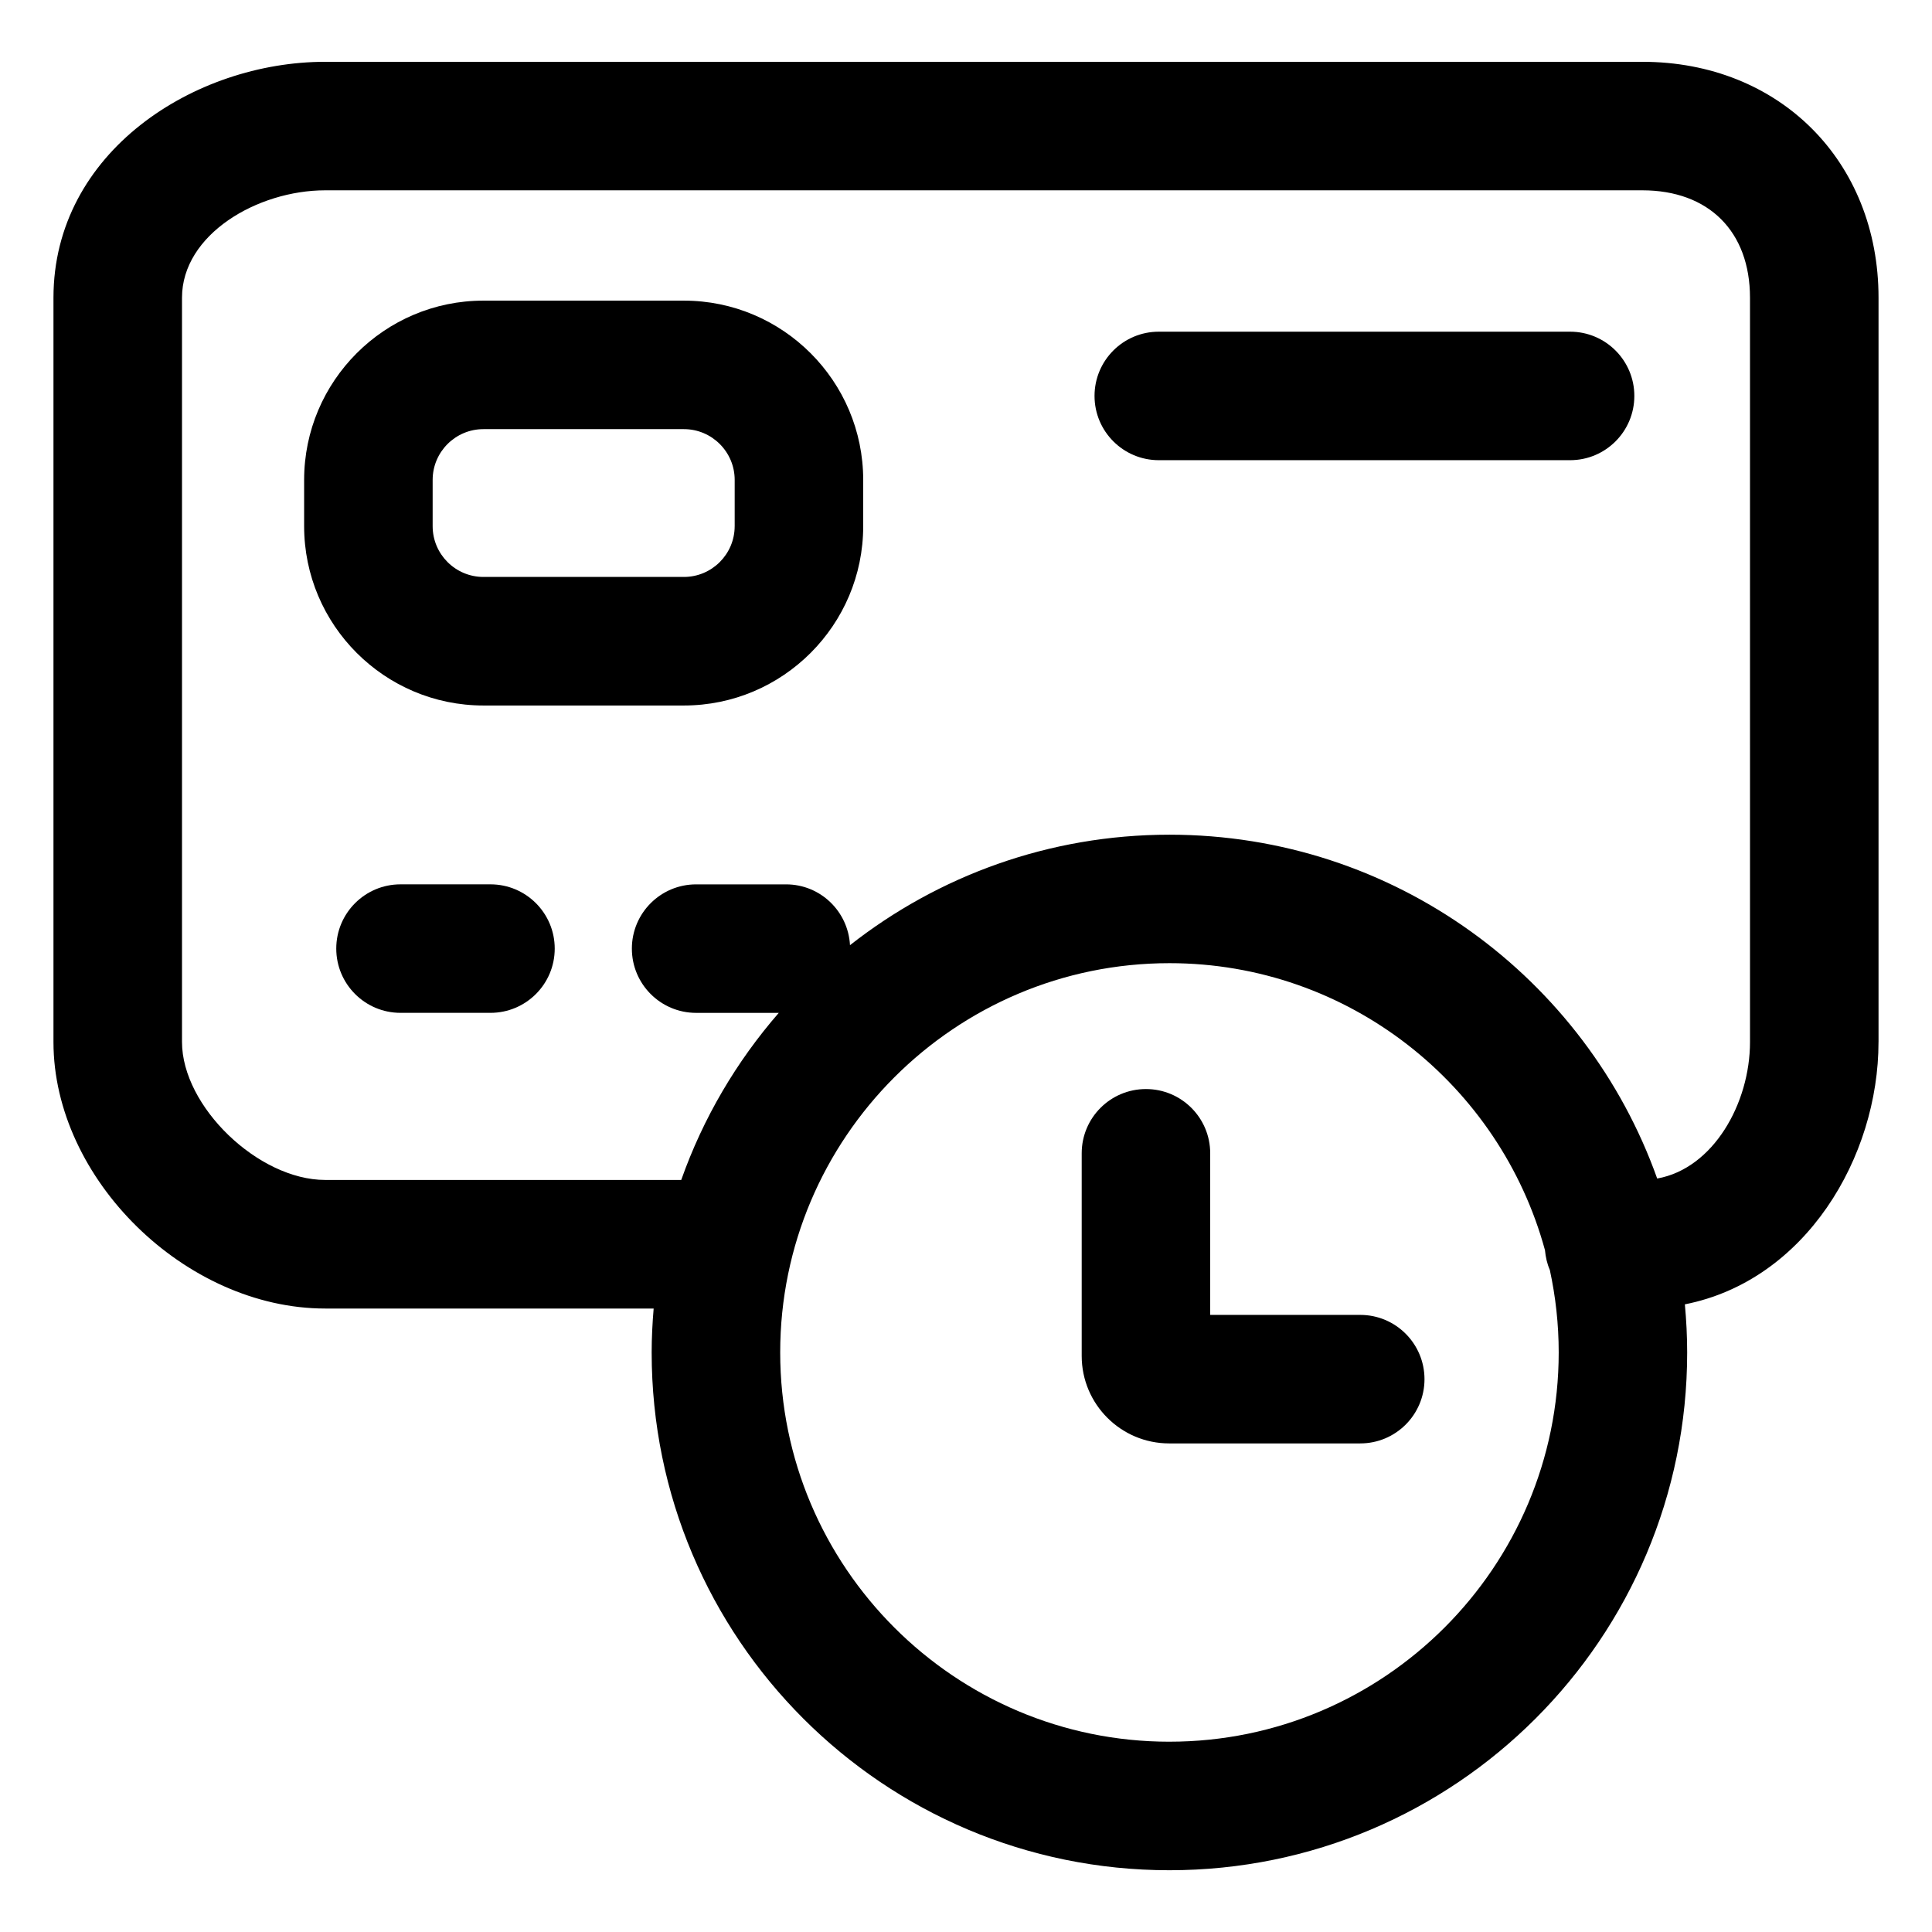
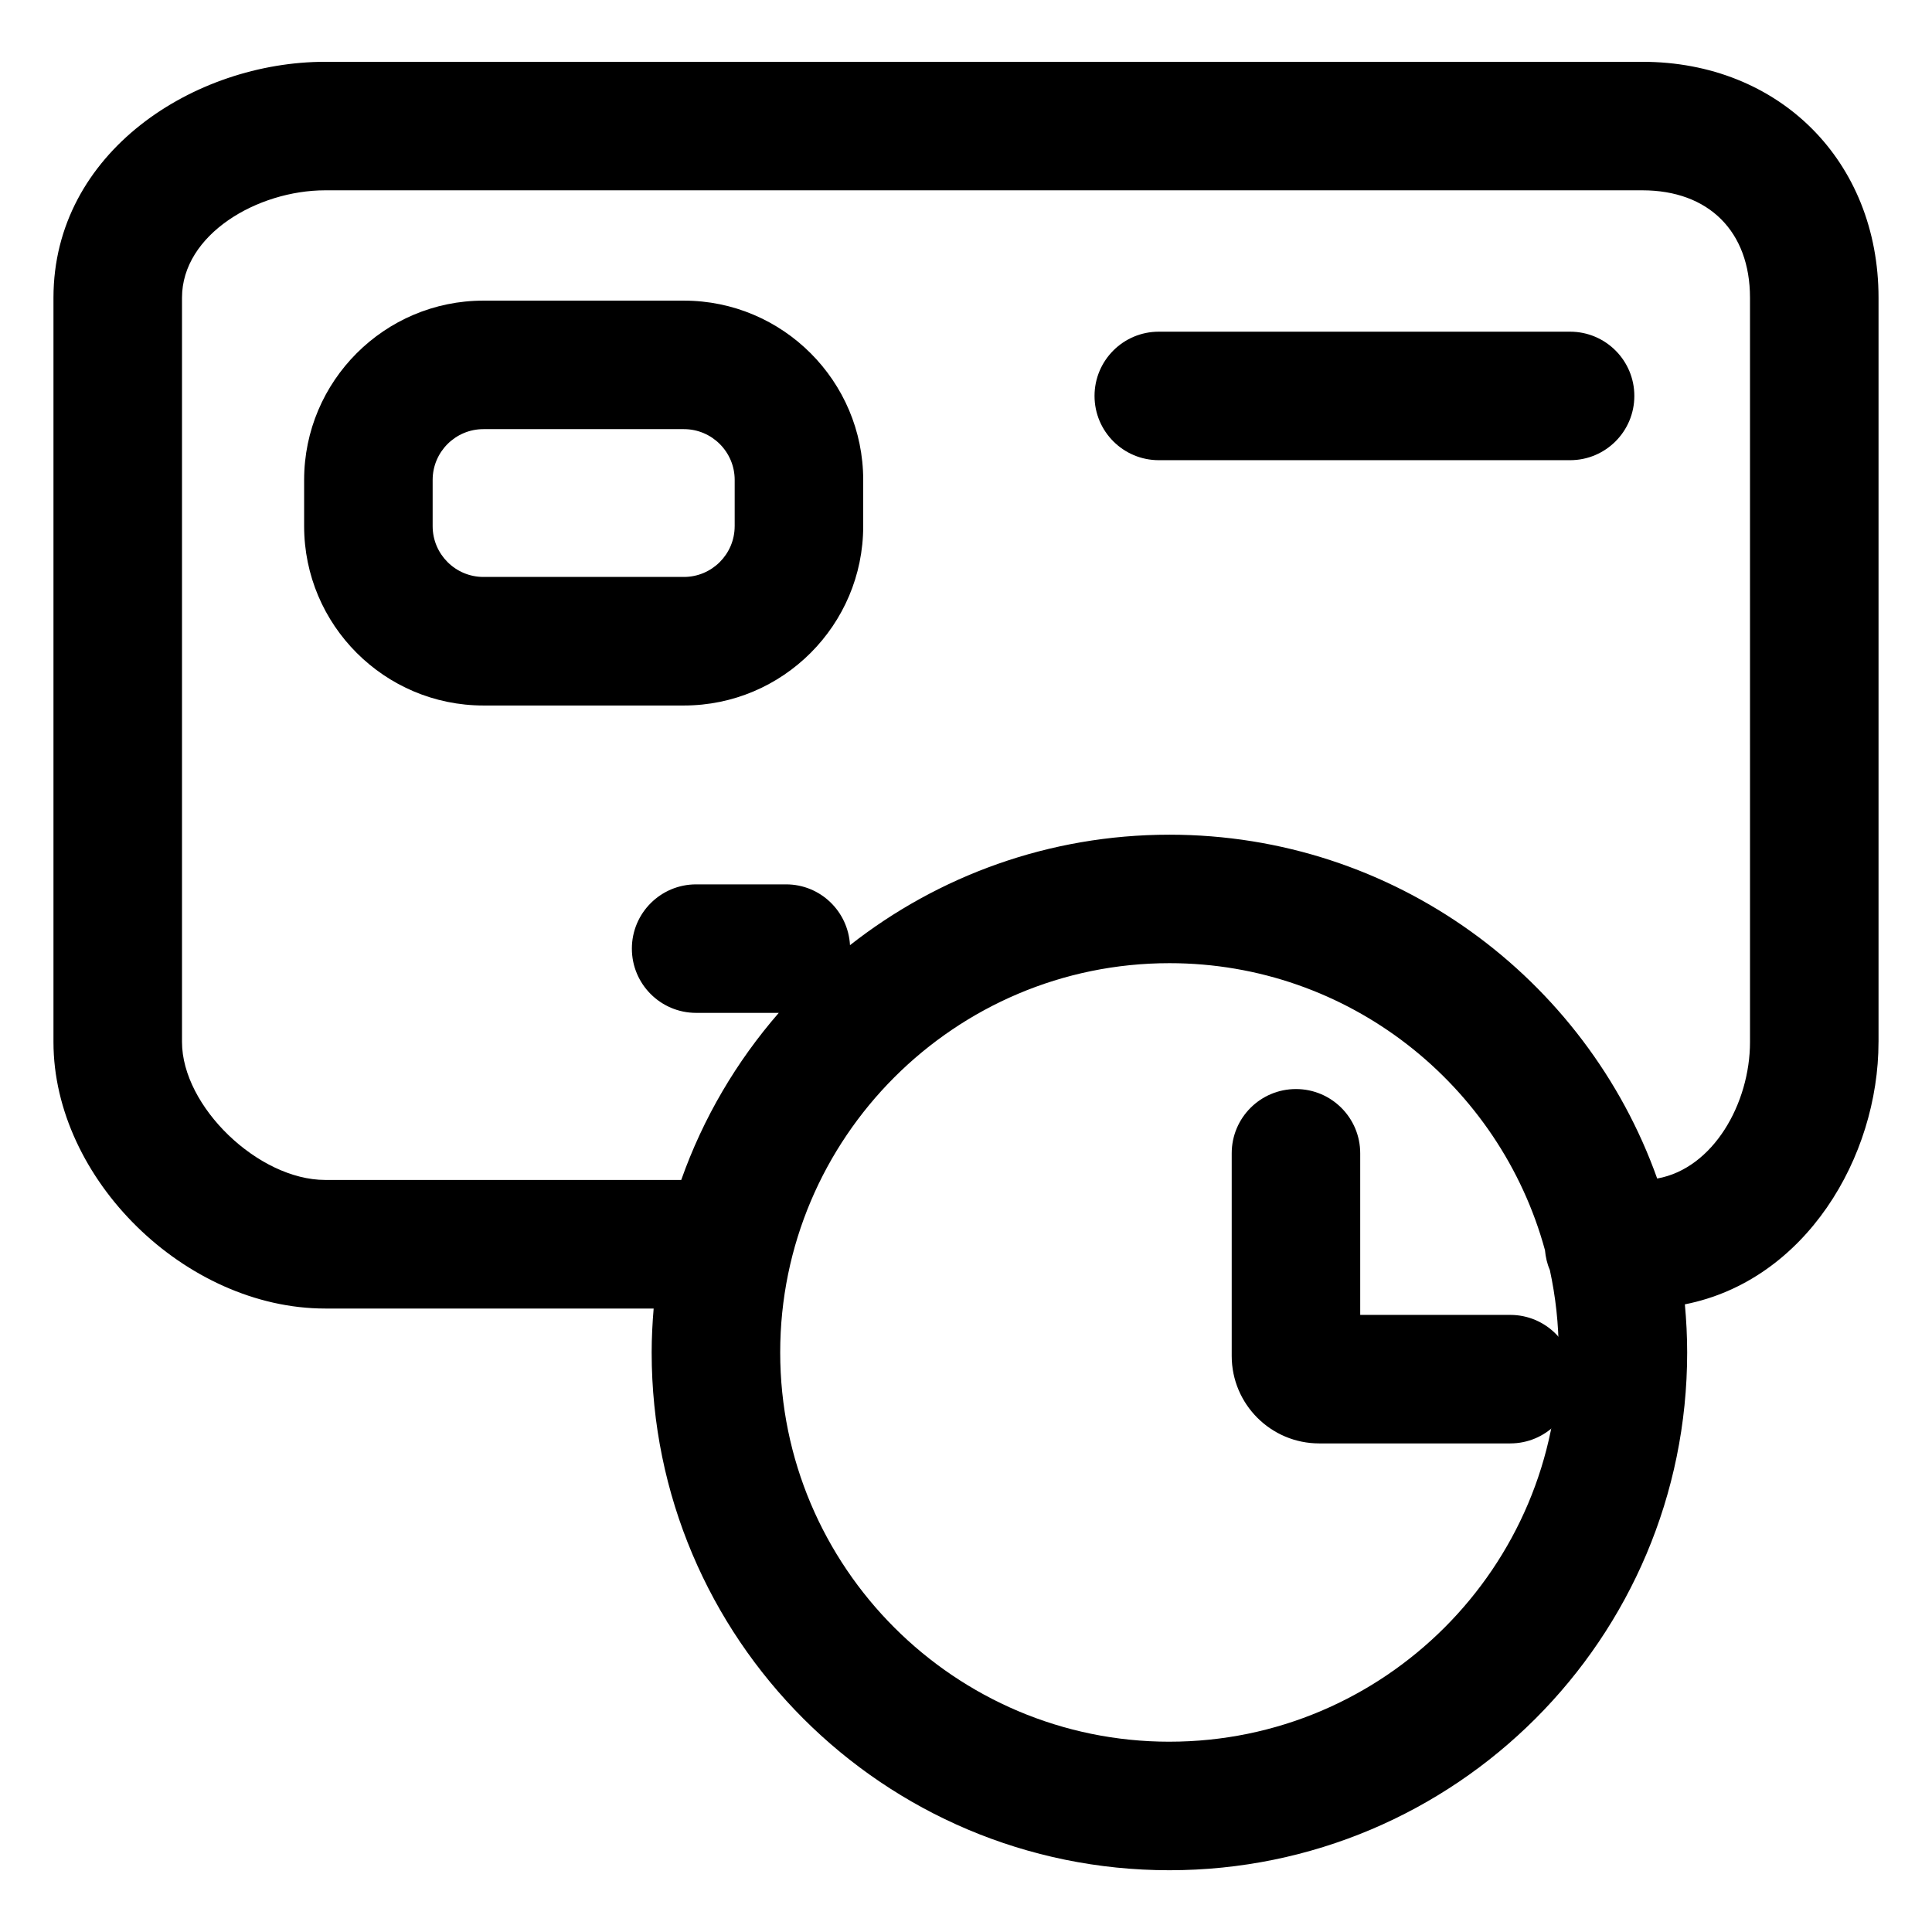
<svg xmlns="http://www.w3.org/2000/svg" fill="#000000" width="800px" height="800px" version="1.1" viewBox="144 144 512 512">
  <g>
-     <path d="m273.98 378.36h-23.84c-9.406 0-17.027 7.621-17.027 17.027s7.629 17.027 17.027 17.027h23.84c9.406 0 17.027-7.621 17.027-17.027 0-9.402-7.621-17.027-17.027-17.027z" />
    <path d="m560.09 231.9h-109c-9.406 0-17.027 7.621-17.027 17.027s7.629 17.027 17.027 17.027h109c9.406 0 17.027-7.621 17.027-17.027s-7.629-17.027-17.027-17.027z" />
    <path d="m641.83 420.14v-197.24c0-36.223-26.32-62.52-62.582-62.52h-349.07c-34.633-0.004-72.008 23.902-72.008 62.52v197.25c0 36.305 34.996 70.625 72.008 70.625h87.047c-0.324 3.844-0.527 7.723-0.527 11.648 0 75.781 61.434 137.21 137.21 137.21s137.21-61.434 137.21-137.21c0-4.301-0.223-8.555-0.609-12.758 31.98-6.312 51.316-38.996 51.316-69.52zm-187.91 185.43c-56.879 0-103.16-46.273-103.16-103.16 0-56.879 46.273-103.16 103.16-103.16 47.5 0 87.578 32.277 99.512 76.051 0.172 1.848 0.574 3.621 1.289 5.254 1.527 7.047 2.352 14.355 2.352 21.852-0.004 56.883-46.277 103.16-103.15 103.16zm153.85-185.43c0 16.258-9.734 33.543-24.598 36.18-18.938-53.102-69.648-91.117-129.25-91.117-31.957 0-61.34 10.957-84.664 29.277-0.488-8.969-7.848-16.113-16.938-16.113h-23.84c-9.406 0-17.027 7.621-17.027 17.027s7.629 17.027 17.027 17.027h21.906c-11.203 12.879-20.047 27.855-25.852 44.281l-94.348-0.004c-17.734 0-37.953-19.477-37.953-36.562v-197.24c0-16.773 20-28.461 37.953-28.461h349.06c17.594 0 28.52 10.906 28.52 28.461z" />
    <path d="m325.23 223.67h-53.113c-26.203 0-47.52 21.316-47.52 47.52v12.254c0 26.199 21.316 47.52 47.52 47.52h53.121c26.203 0 47.52-21.316 47.52-47.52v-12.254c0-26.203-21.324-47.52-47.527-47.52zm13.465 59.77c0 7.422-6.039 13.457-13.461 13.457h-53.117c-7.422 0-13.461-6.035-13.461-13.457v-12.254c0-7.426 6.039-13.461 13.461-13.461h53.121c7.422 0 13.461 6.035 13.461 13.461v12.254z" />
-     <path d="m504.47 492.46h-39.754v-42.824c0-9.406-7.629-17.027-17.027-17.027-9.406 0-17.027 7.621-17.027 17.027v53.711c0 12.777 10.395 23.172 23.172 23.172h50.645c9.406 0 17.027-7.621 17.027-17.027-0.008-9.406-7.633-17.031-17.035-17.031z" />
+     <path d="m504.47 492.46v-42.824c0-9.406-7.629-17.027-17.027-17.027-9.406 0-17.027 7.621-17.027 17.027v53.711c0 12.777 10.395 23.172 23.172 23.172h50.645c9.406 0 17.027-7.621 17.027-17.027-0.008-9.406-7.633-17.031-17.035-17.031z" />
  </g>
</svg>